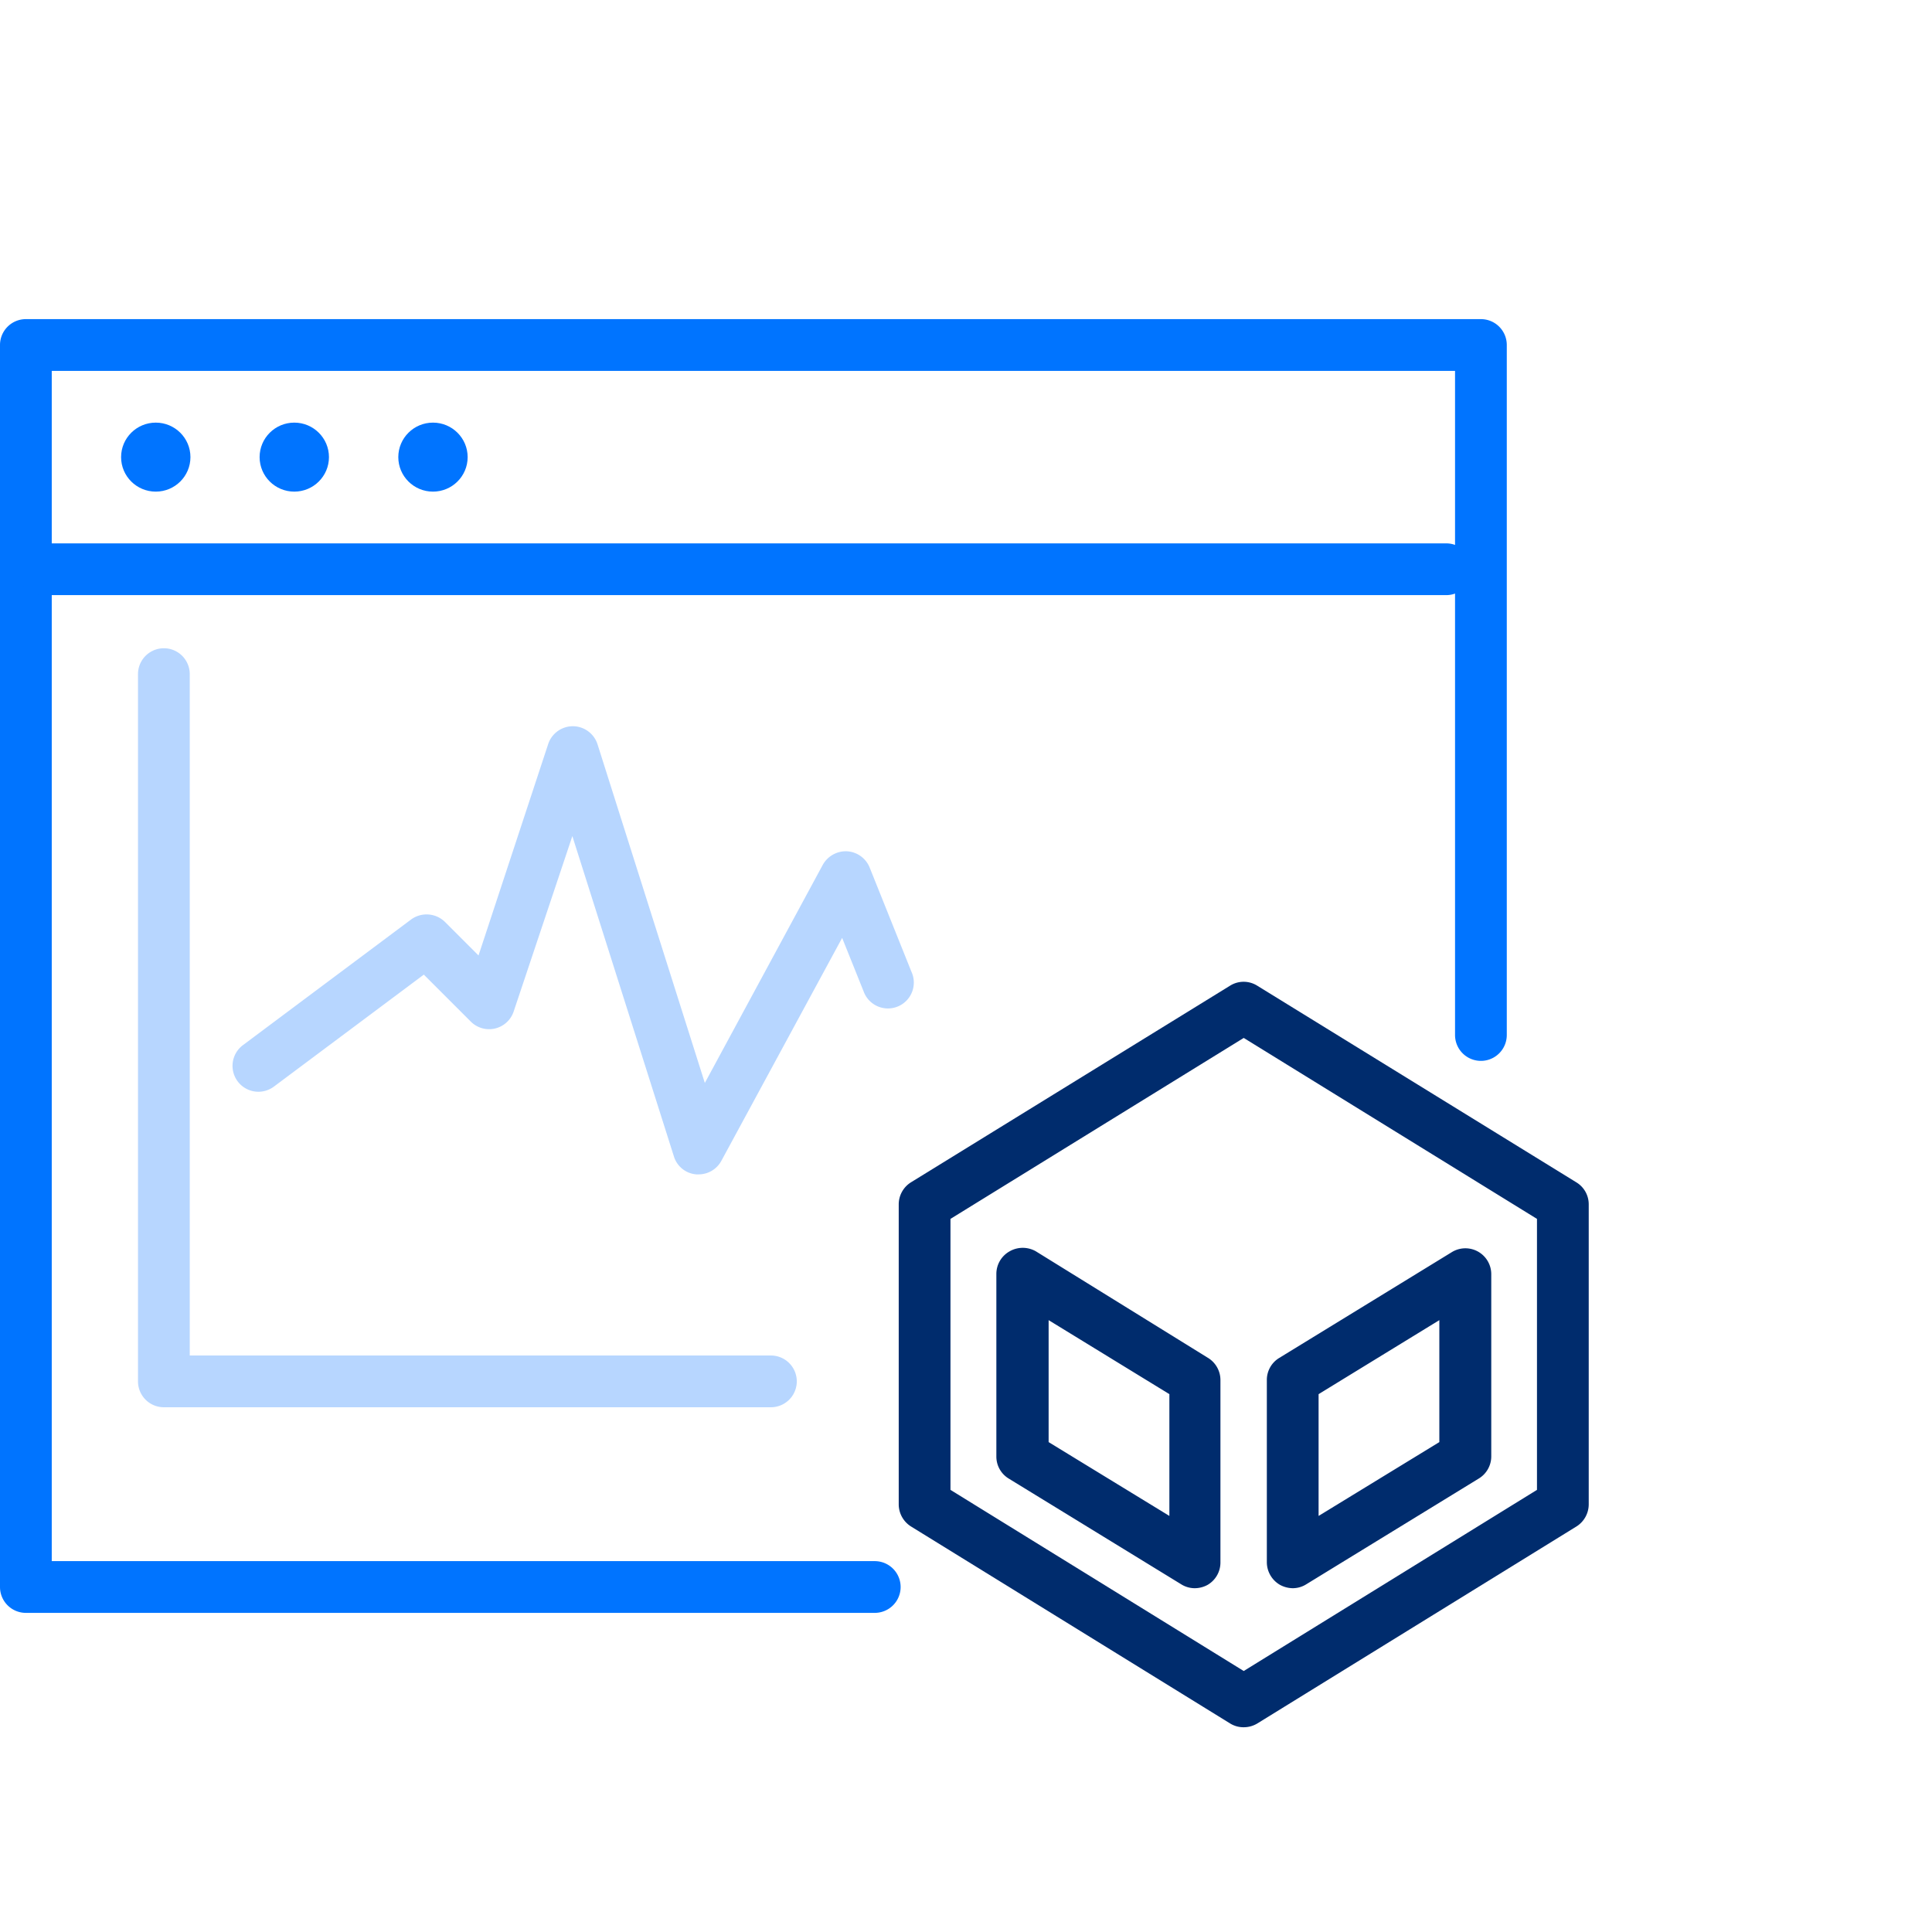
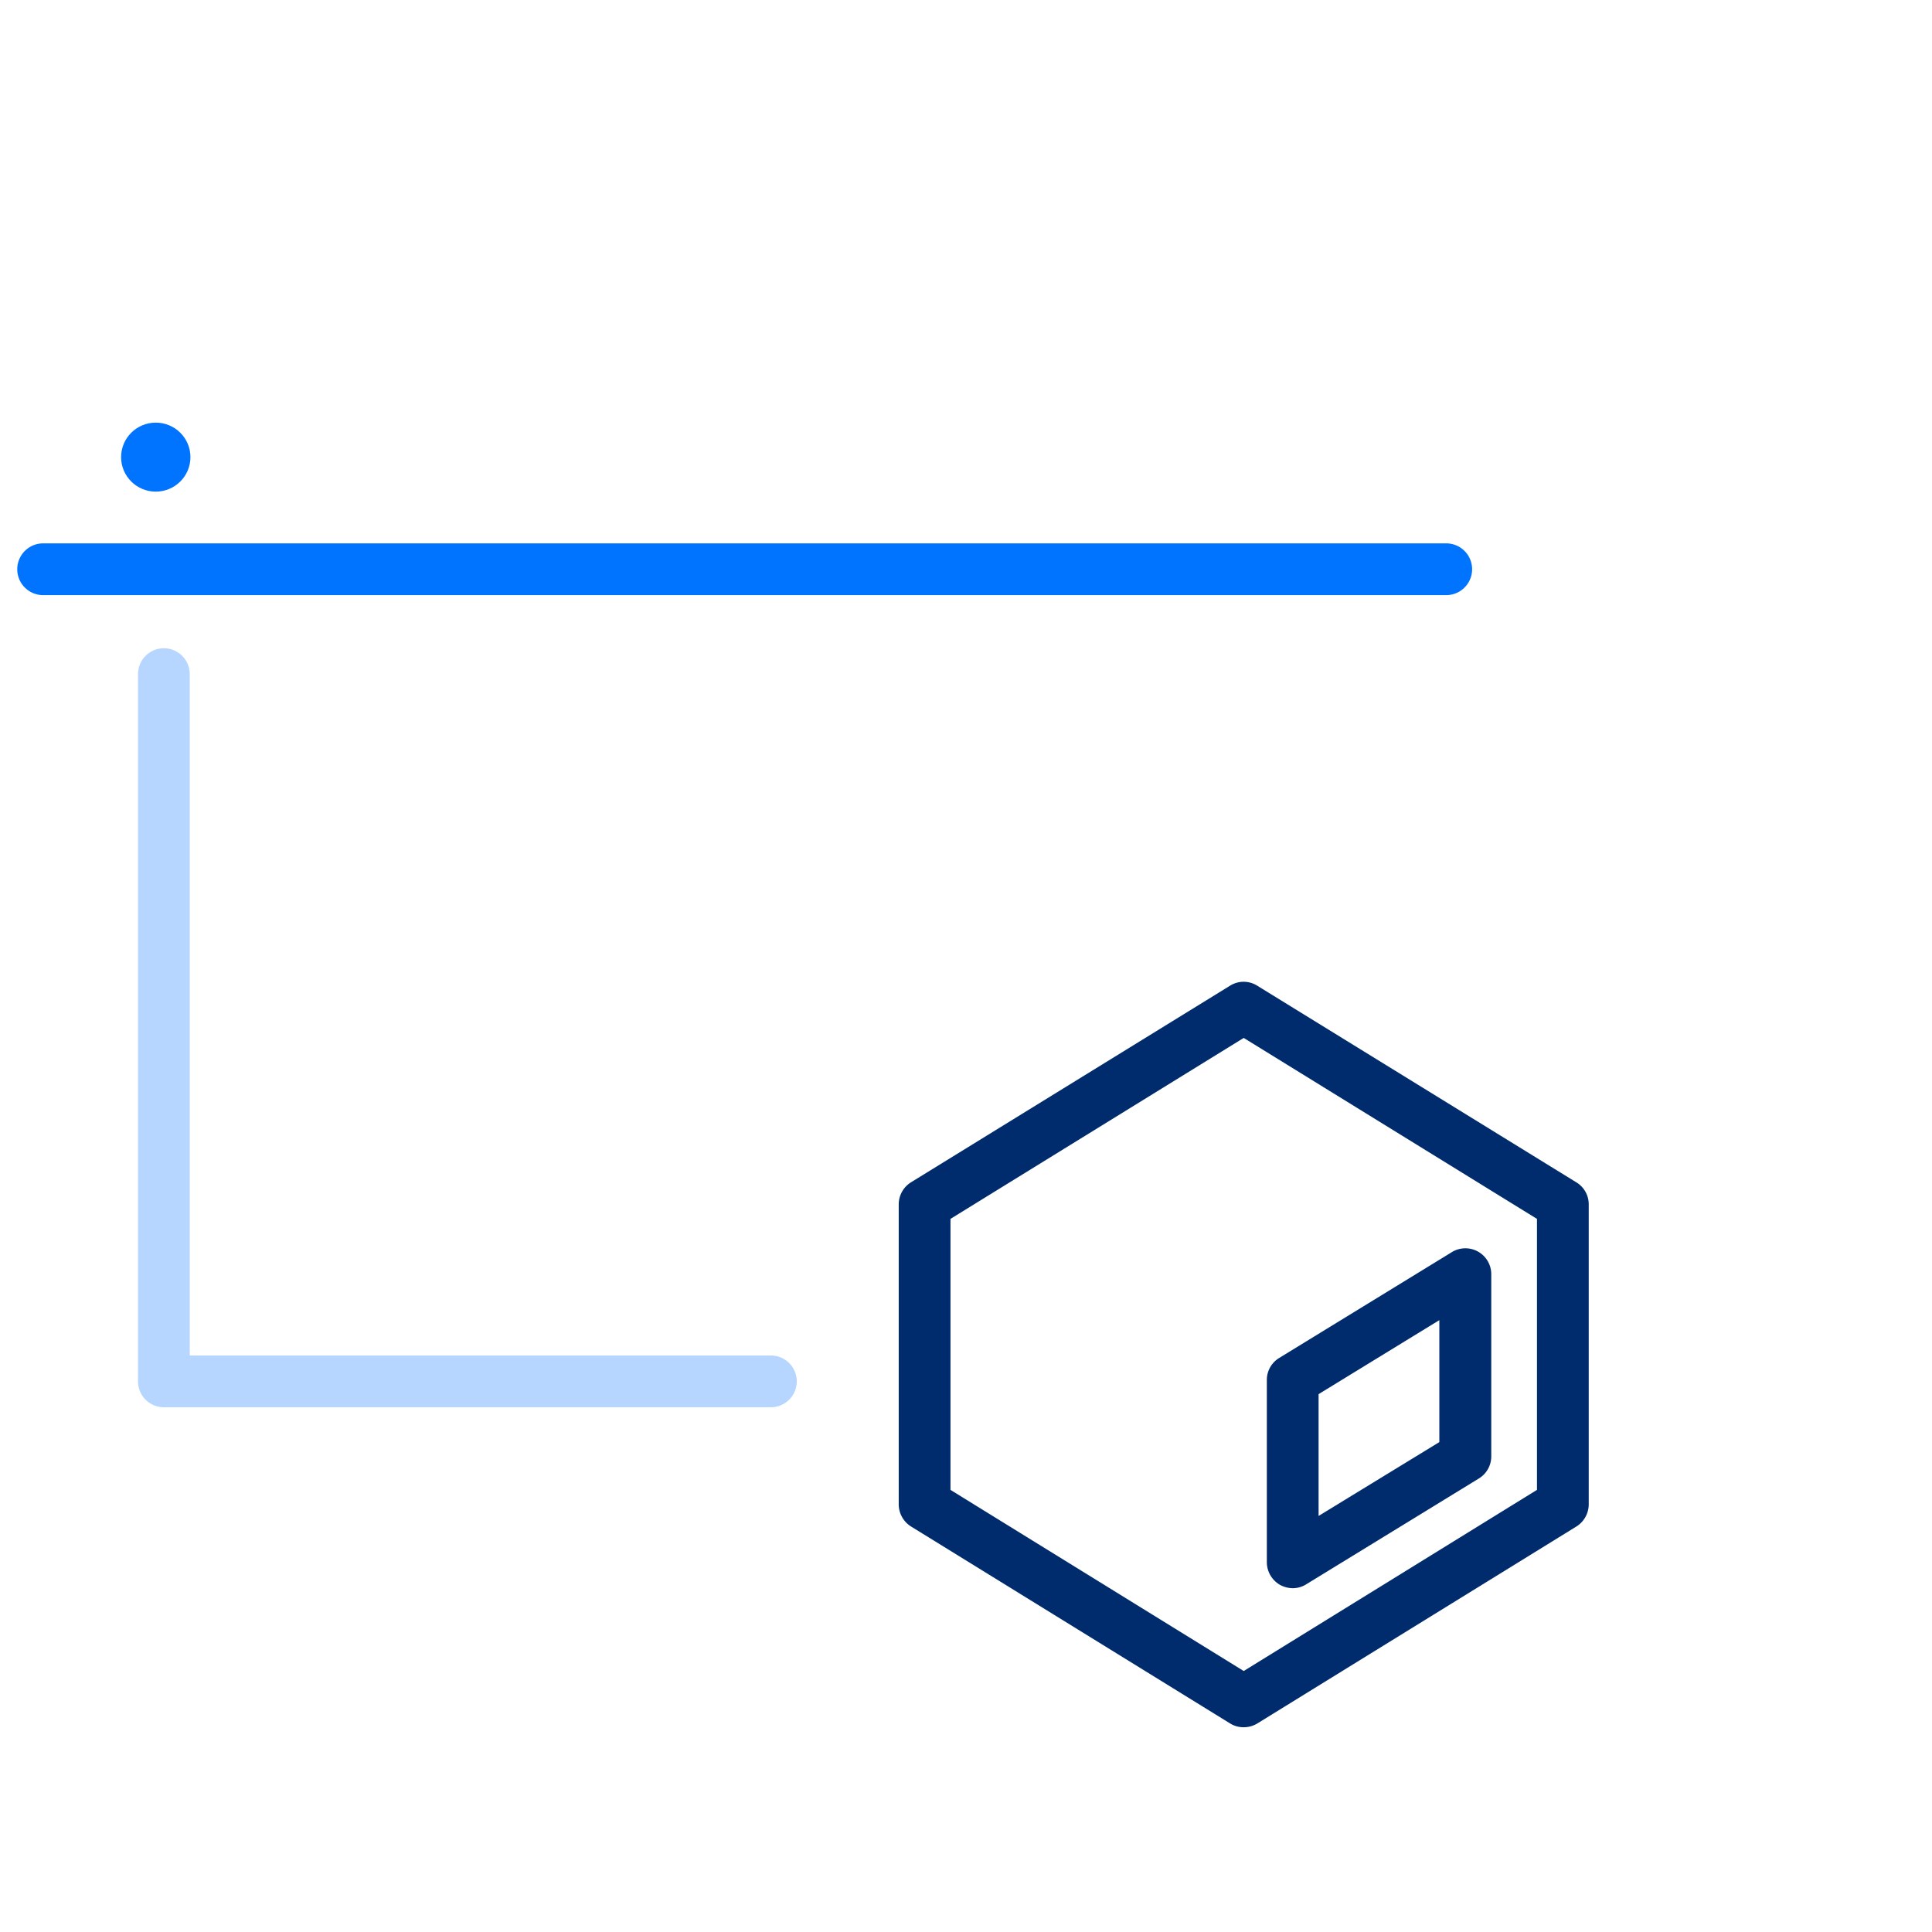
<svg xmlns="http://www.w3.org/2000/svg" viewBox="0 0 112 112">
  <defs>
    <style>.cls-1{fill:#002c6d;}.cls-2{fill:#0074ff;}.cls-3{fill:#b7d6ff;}</style>
  </defs>
  <g id="icon扩展-左对齐">
-     <path class="cls-1" d="M69.25,92.07a1.48,1.48,0,0,1-.78-.23l-10-6.13a1.49,1.49,0,0,1-.71-1.27V73.85a1.5,1.5,0,0,1,.77-1.31,1.53,1.53,0,0,1,1.52,0L70,78.7A1.51,1.51,0,0,1,70.75,80V90.57A1.5,1.5,0,0,1,70,91.88,1.56,1.56,0,0,1,69.25,92.07ZM60.79,83.6l7,4.28V80.82l-7-4.29Z" />
    <path class="cls-1" d="M74.94,92.07a1.59,1.59,0,0,1-.73-.19,1.52,1.52,0,0,1-.77-1.31V80a1.49,1.49,0,0,1,.72-1.28l10-6.13a1.5,1.5,0,0,1,2.29,1.28V84.44a1.5,1.5,0,0,1-.72,1.27l-10,6.13A1.48,1.48,0,0,1,74.94,92.07Zm1.5-11.25v7.06l7-4.28V76.53Zm8.47,3.62h0Z" />
    <path class="cls-1" d="M72.1,100.13a1.47,1.47,0,0,1-.79-.22L52.81,88.49a1.52,1.52,0,0,1-.71-1.28V69.82a1.51,1.51,0,0,1,.71-1.28l18.5-11.4a1.48,1.48,0,0,1,1.57,0l18.5,11.4a1.49,1.49,0,0,1,.72,1.28V87.21a1.52,1.52,0,0,1-.71,1.28L72.89,99.91A1.52,1.52,0,0,1,72.1,100.13Zm-17-13.76,17,10.5,17-10.5V70.66l-17-10.49-17,10.49Z" />
-     <path class="cls-2" d="M50.71,93.5H1.5A1.5,1.5,0,0,1,0,92V20a1.5,1.5,0,0,1,1.5-1.5H85.85a1.5,1.5,0,0,1,1.5,1.5V60a1.5,1.5,0,0,1-3,0V21.5H3v69H50.71a1.5,1.5,0,1,1,0,3Z" />
    <path class="cls-2" d="M83.84,34.5H2.5a1.5,1.5,0,0,1,0-3H83.84a1.5,1.5,0,0,1,0,3Z" />
    <ellipse class="cls-2" cx="9.03" cy="26.5" rx="2.01" ry="2" />
-     <ellipse class="cls-2" cx="17.06" cy="26.5" rx="2.01" ry="2" />
-     <ellipse class="cls-2" cx="25.1" cy="26.5" rx="2.01" ry="2" />
    <path class="cls-3" d="M44.69,81.58H9.53A1.5,1.5,0,0,1,8,80.08v-41a1.5,1.5,0,0,1,3,0v39.5H44.69a1.5,1.5,0,0,1,0,3Z" />
-     <path class="cls-3" d="M40.51,68.08h-.14a1.48,1.48,0,0,1-1.29-1l-5.9-18.61-3.4,10.16a1.5,1.5,0,0,1-2.49.59l-2.72-2.72-8.69,6.49a1.5,1.5,0,1,1-1.8-2.4l9.73-7.27a1.52,1.52,0,0,1,2,.14l1.93,1.93L31.79,43.1a1.51,1.51,0,0,1,1.43-1h0a1.51,1.51,0,0,1,1.42,1.05l6.22,19.63L47.7,50.13a1.53,1.53,0,0,1,1.4-.78,1.51,1.51,0,0,1,1.31.93l2.43,6.06a1.5,1.5,0,1,1-2.78,1.12l-1.24-3.09-7,12.92A1.5,1.5,0,0,1,40.51,68.08Z" />
  </g>
</svg>